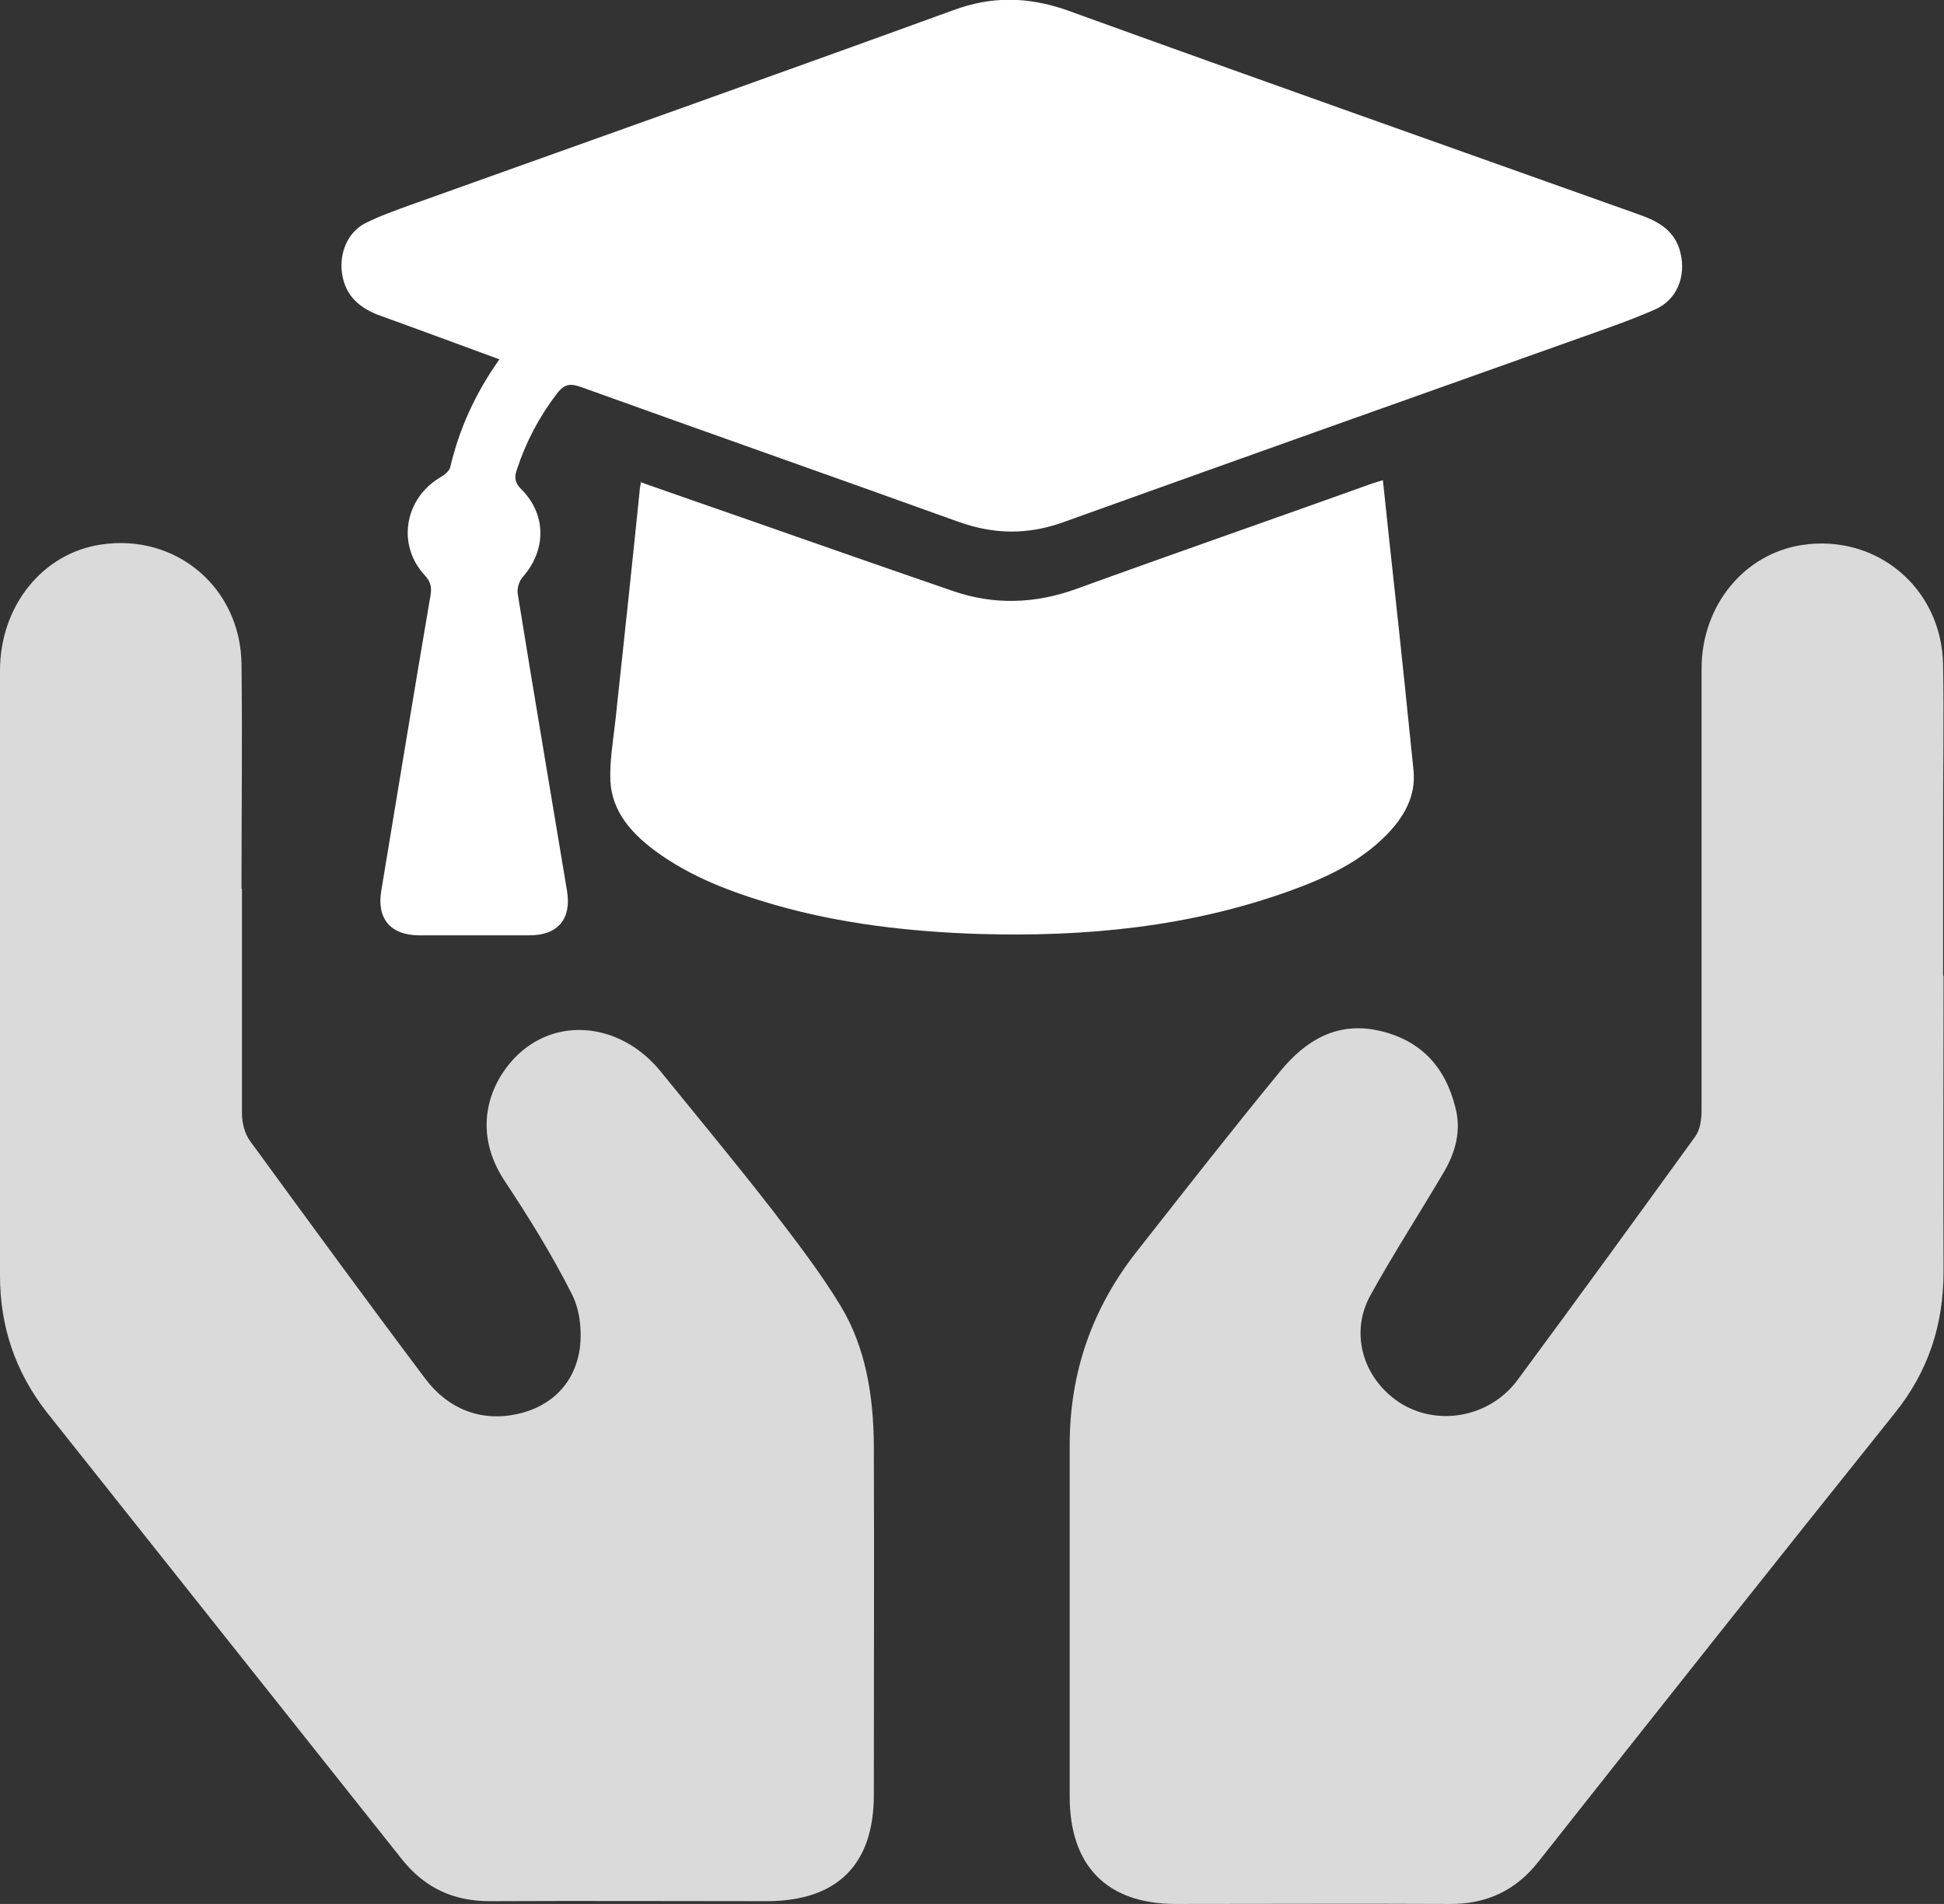
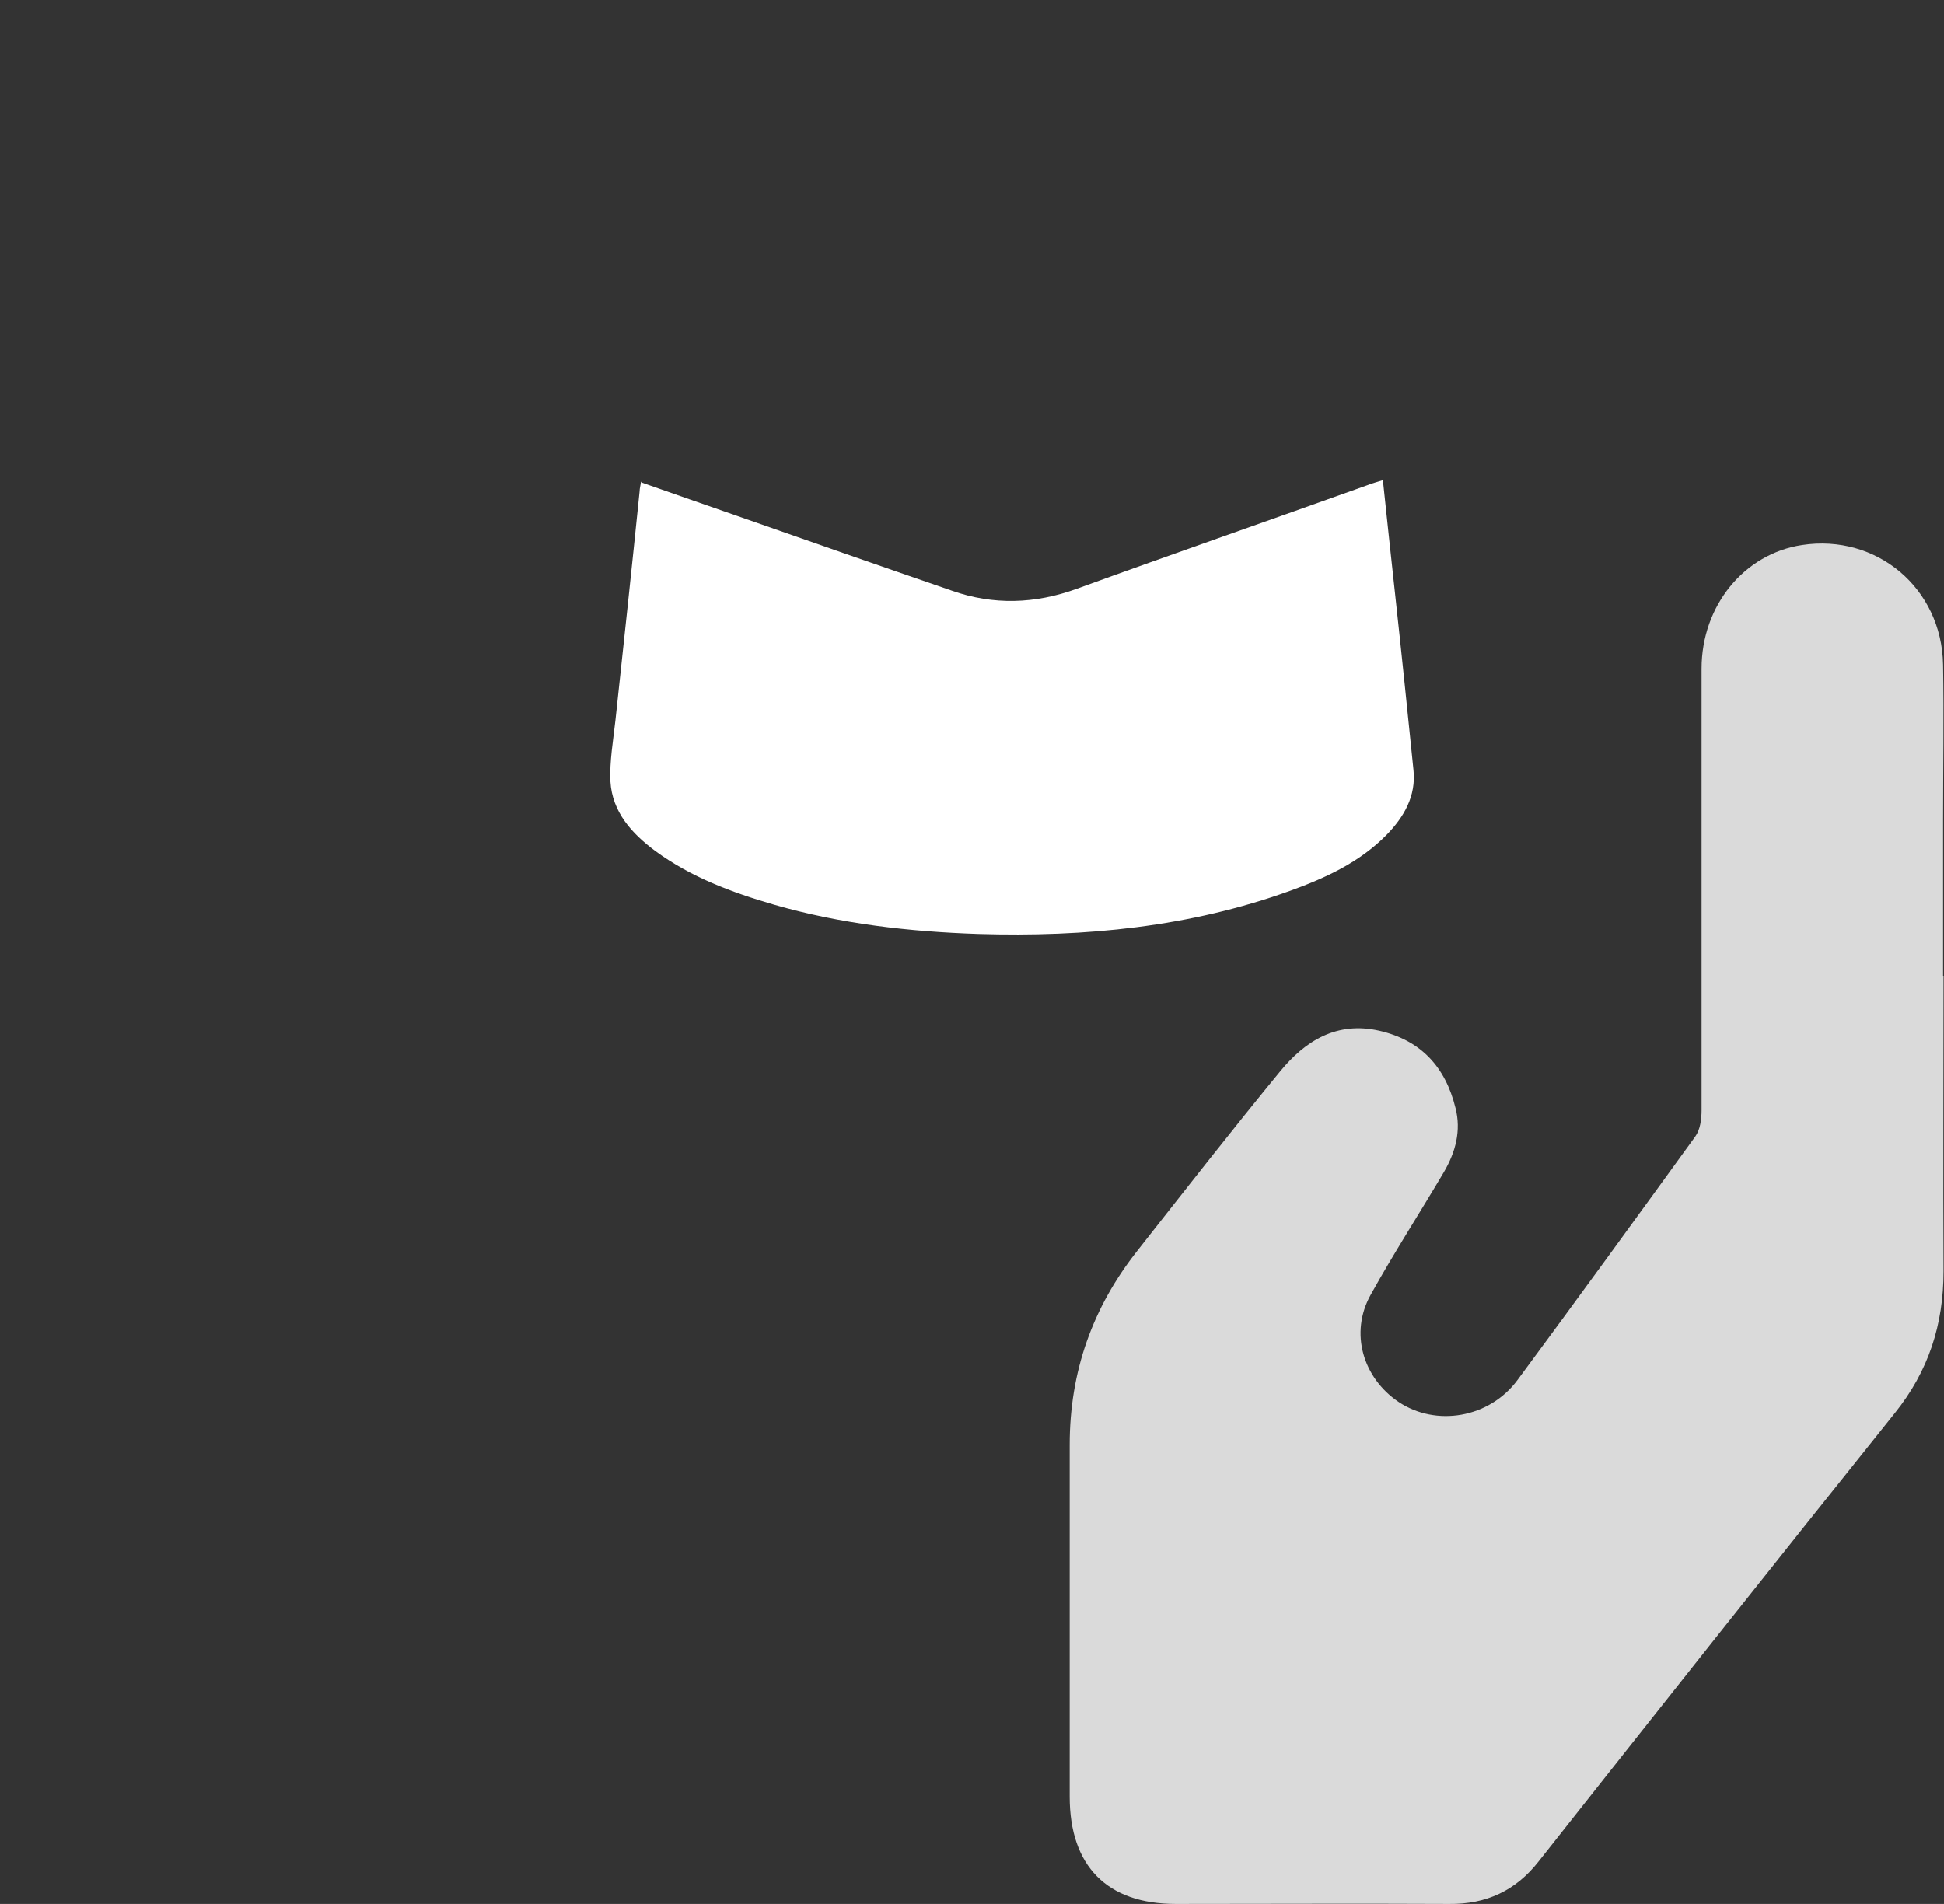
<svg xmlns="http://www.w3.org/2000/svg" viewBox="0 0 42.58 41.71">
  <rect x="0" y="0" width="42.58" height="41.71" fill="#333333" stroke="none" />
  <defs>
    <style>.d,.e{fill:#fff;}.e{opacity:.82;}</style>
  </defs>
  <g id="a" />
  <g id="b">
    <g id="c">
      <g>
        <path class="e" d="M42.57,21.38c0,2.16-.01,4.32,0,6.47,0,1.17-.33,2.19-1.07,3.11-2.61,3.26-5.21,6.54-7.8,9.82-.5,.64-1.15,.94-1.96,.93-2-.01-3.99,0-5.99,0-1.5,0-2.32-.83-2.32-2.35,0-2.57,0-5.14,0-7.71,0-1.6,.5-3.01,1.49-4.26,1.03-1.31,2.06-2.63,3.12-3.92,.55-.67,1.24-1.1,2.17-.89,.92,.21,1.45,.8,1.67,1.69,.13,.5,0,.97-.25,1.4-.53,.9-1.1,1.78-1.61,2.7-.46,.83-.17,1.81,.61,2.34,.82,.55,1.99,.36,2.61-.48,1.31-1.77,2.6-3.55,3.89-5.33,.11-.15,.14-.38,.14-.58,0-3.22,0-6.44,0-9.67,0-1.39,.94-2.52,2.2-2.71,1.63-.25,3.06,.94,3.09,2.62,.02,1.14,0,2.28,0,3.41,0,1.14,0,2.28,0,3.41Z" />
-         <path class="e" d="M5.3,19.47c0,1.64,0,3.28,0,4.92,0,.21,.06,.45,.18,.61,1.27,1.74,2.54,3.48,3.84,5.21,.49,.65,1.2,.94,2,.77,.75-.16,1.27-.67,1.38-1.44,.05-.4,0-.87-.19-1.22-.43-.85-.94-1.67-1.47-2.47-.8-1.23-.2-2.39,.5-2.91,.9-.66,2.14-.43,2.92,.52,.82,1.01,1.65,2.01,2.45,3.04,.53,.69,1.06,1.38,1.51,2.12,.55,.92,.71,1.97,.72,3.03,.01,2.56,0,5.11,0,7.67,0,1.53-.8,2.32-2.33,2.33-2.03,0-4.05-.01-6.08,0-.81,0-1.43-.3-1.92-.91-2.6-3.27-5.2-6.55-7.8-9.82C.33,30.04,0,29.05,0,27.95c0-4.42,0-8.84,0-13.26,0-1.41,.93-2.57,2.21-2.76,1.64-.25,3.06,.94,3.08,2.62,.02,1.64,0,3.28,0,4.92Z" />
        <g>
-           <path class="d" d="M10.96,7.88c-.9-.33-1.76-.65-2.62-.96-.45-.16-.78-.43-.85-.94-.06-.43,.12-.89,.51-1.09,.32-.16,.66-.28,.99-.4C12.96,3.07,16.93,1.66,20.89,.22c.84-.31,1.63-.29,2.47,0,4.17,1.51,8.36,2.99,12.54,4.48,.43,.15,.8,.36,.91,.85,.12,.51-.08,1.02-.56,1.23-.57,.25-1.16,.45-1.75,.66-3.74,1.33-7.48,2.66-11.21,4-.78,.28-1.52,.27-2.3-.01-2.75-.99-5.51-1.96-8.26-2.95-.23-.08-.36-.08-.53,.14-.39,.51-.68,1.06-.88,1.67-.06,.17-.04,.29,.1,.43,.55,.55,.55,1.33,.03,1.92-.08,.09-.13,.25-.11,.37,.35,2.17,.72,4.34,1.08,6.51,.1,.61-.2,.97-.82,.97-.81,0-1.61,0-2.42,0-.62,0-.93-.36-.83-.97,.36-2.16,.71-4.32,1.08-6.48,.03-.18,0-.3-.12-.43-.62-.66-.46-1.68,.33-2.15,.09-.05,.2-.14,.22-.22,.2-.85,.55-1.62,1.08-2.37Z" />
          <path class="d" d="M14.05,10.57c.71,.25,1.4,.49,2.09,.73,1.57,.55,3.14,1.1,4.71,1.64,.91,.32,1.82,.29,2.73-.04,2.12-.77,4.25-1.51,6.37-2.27,.1-.04,.21-.07,.34-.11,.09,.86,.18,1.69,.27,2.52,.14,1.28,.27,2.55,.4,3.83,.06,.57-.21,1.03-.59,1.42-.59,.6-1.33,.94-2.1,1.22-2.21,.8-4.5,1.02-6.84,.95-1.51-.05-3.01-.22-4.47-.64-.93-.27-1.82-.6-2.61-1.18-.51-.38-.94-.85-.98-1.52-.02-.44,.06-.89,.11-1.34,.18-1.67,.36-3.35,.53-5.02,0-.06,.02-.12,.03-.21Z" />
        </g>
      </g>
    </g>
  </g>
</svg>